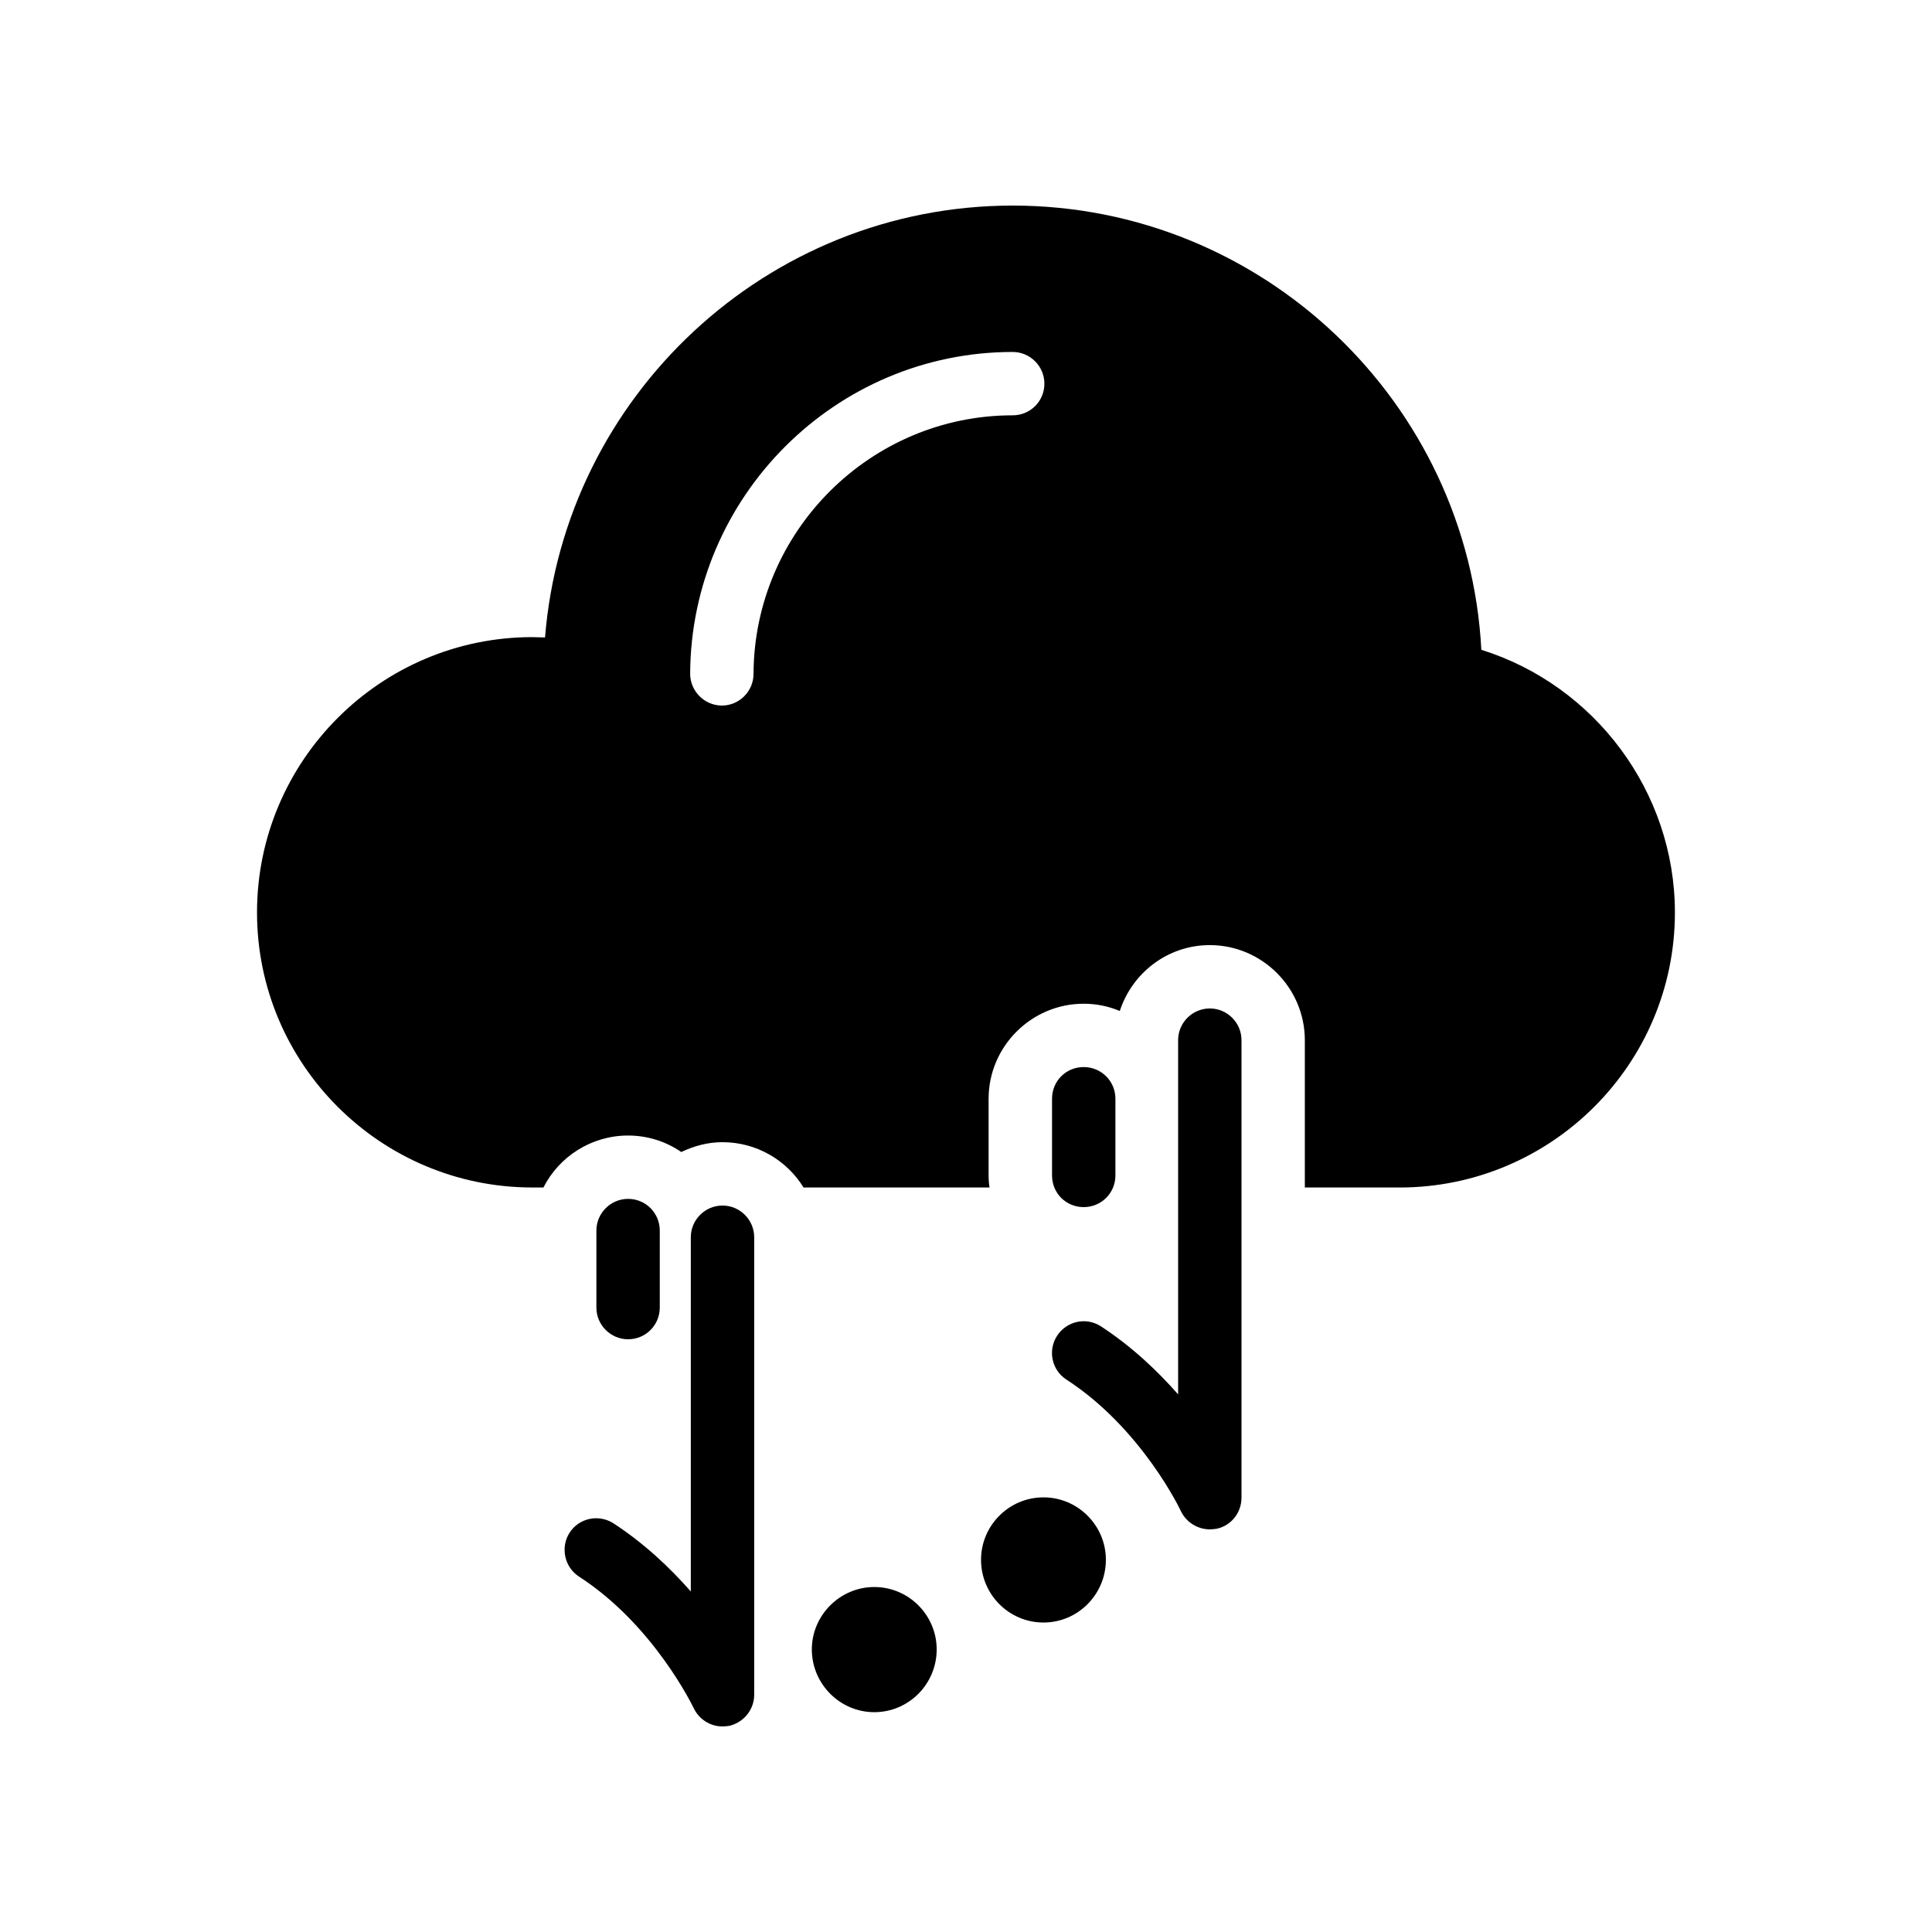
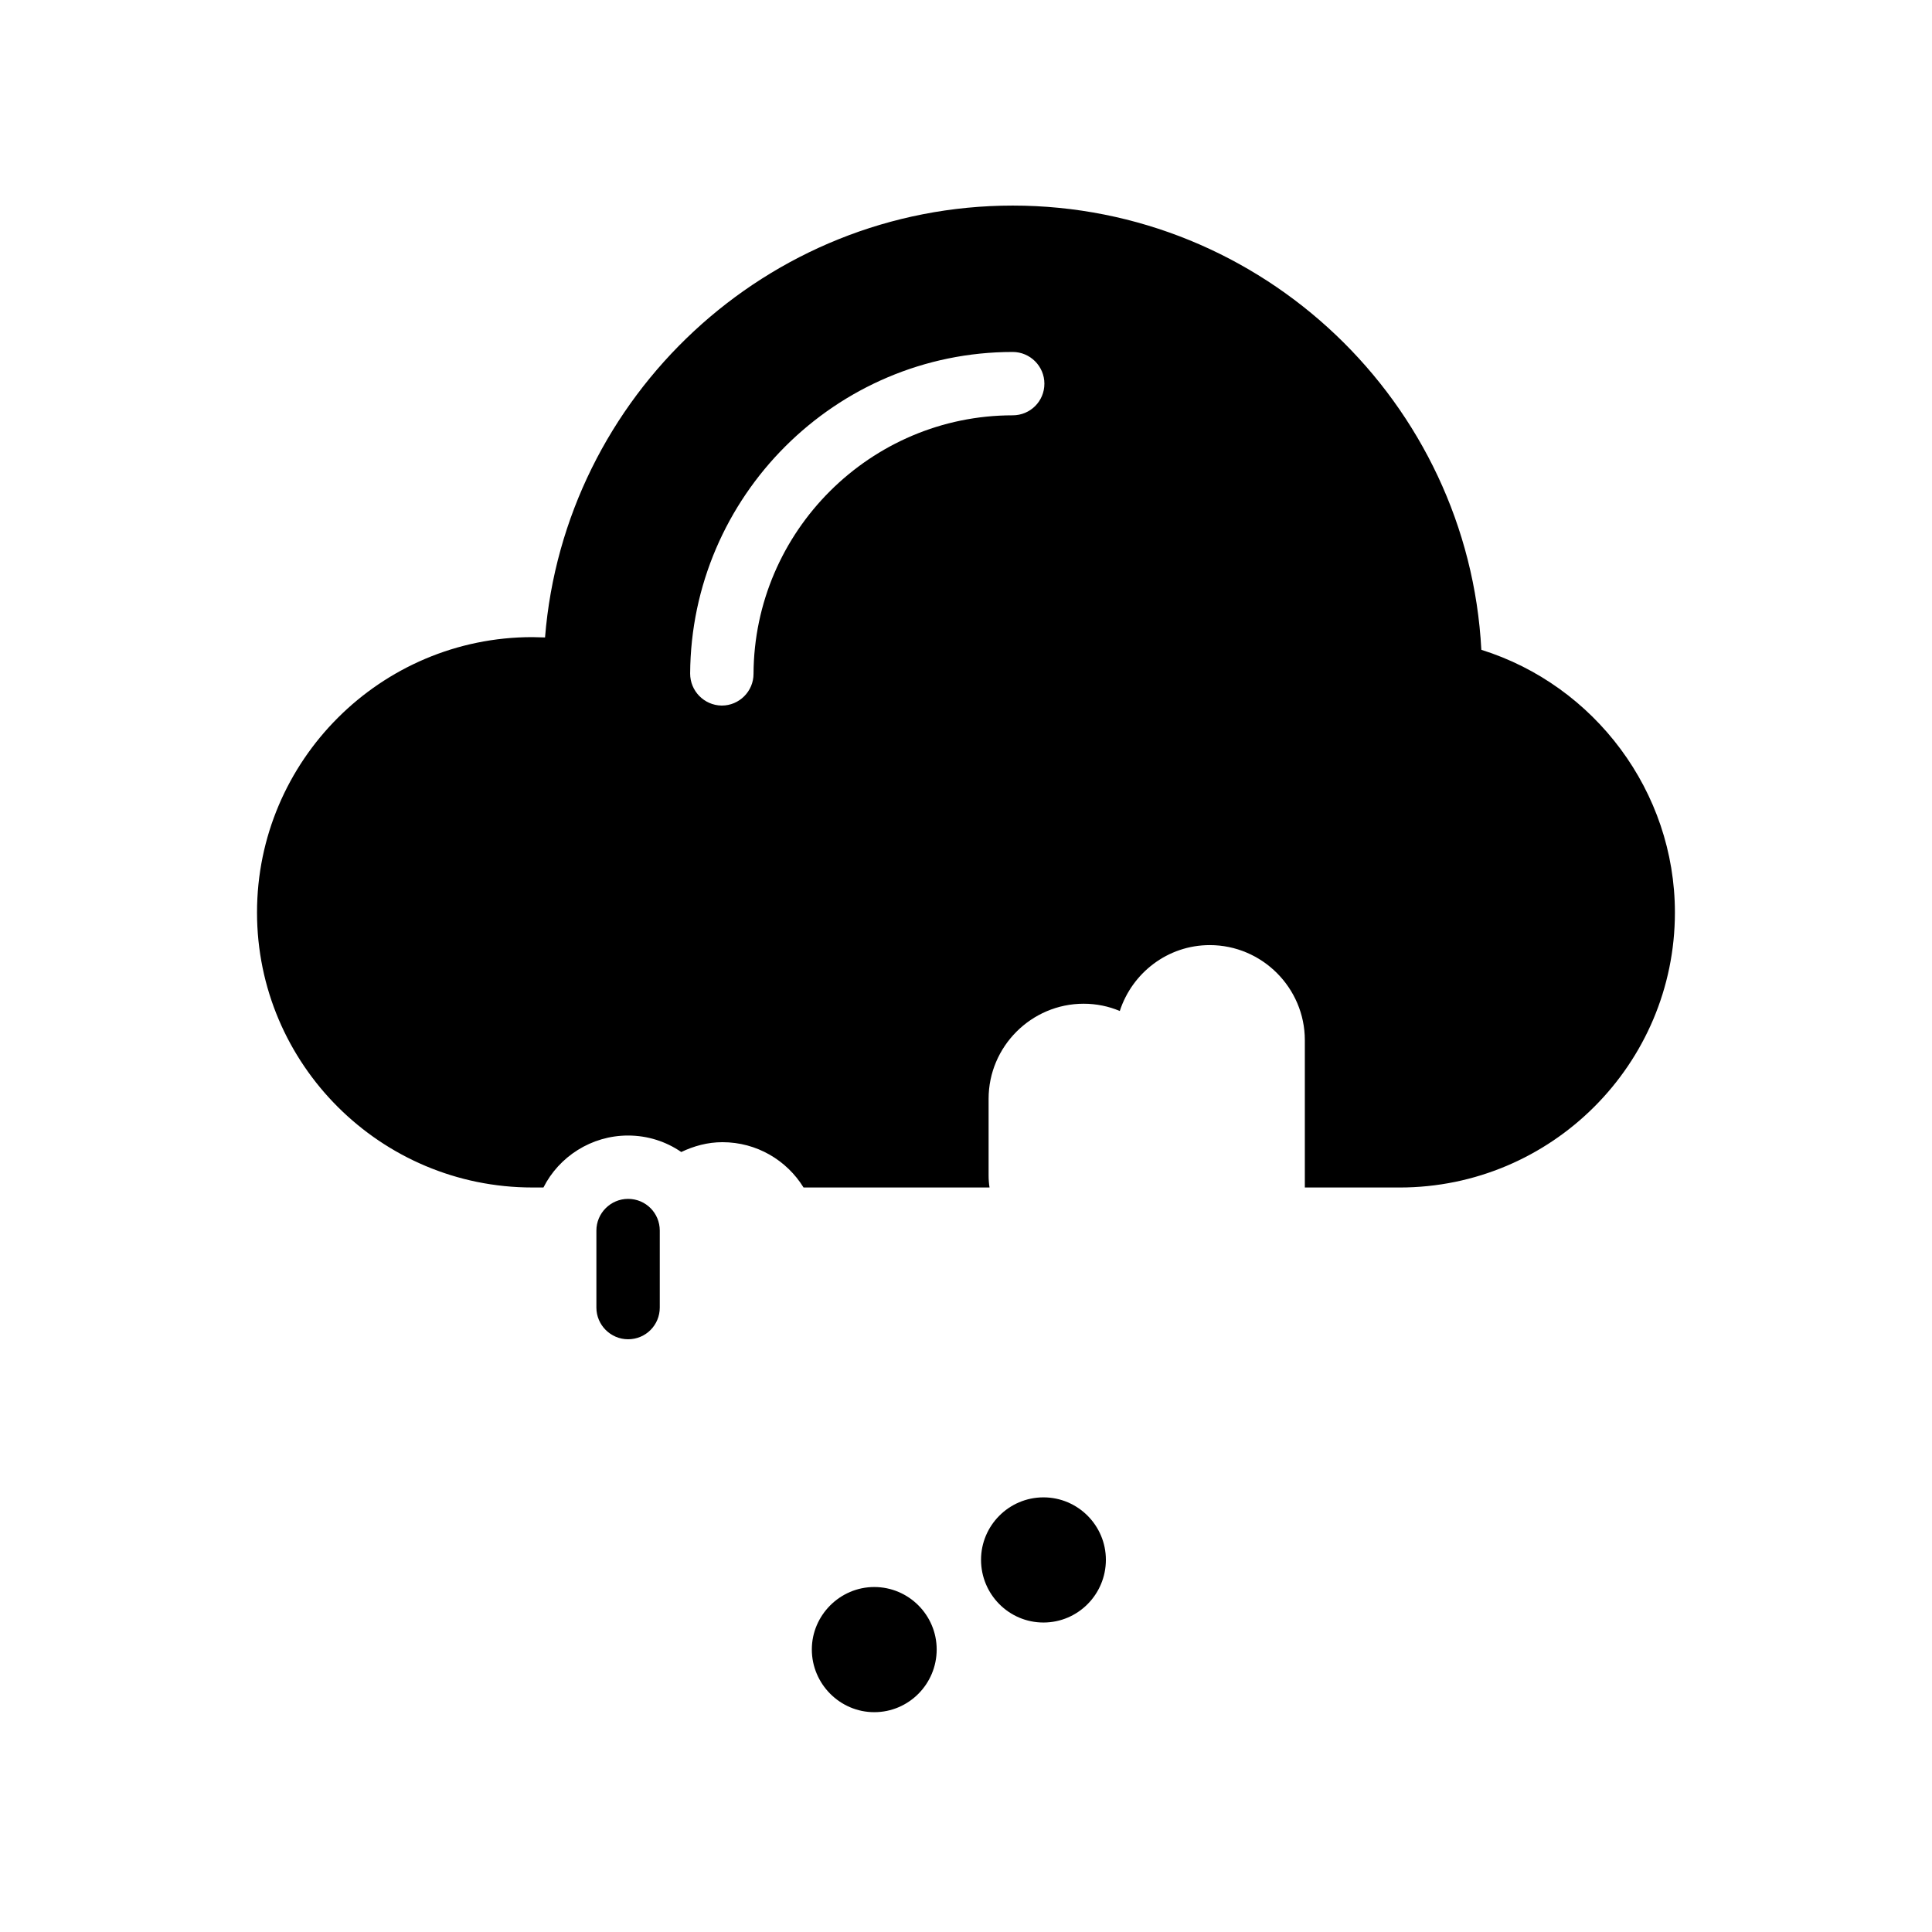
<svg xmlns="http://www.w3.org/2000/svg" fill="#000000" width="800px" height="800px" version="1.1" viewBox="144 144 512 512">
  <g>
    <path d="m536.57 316.2c-3.445-65.496-57.938-117.72-124.19-117.72-65.074 0-118.82 50.551-123.94 114.45-1.09 0-2.266-0.086-3.359-0.086-40.219 0-72.969 32.746-72.969 72.969 0 40.219 32.746 72.883 72.969 72.883h2.938c4.113-8.145 12.68-13.77 22.418-13.77 5.207 0 10.078 1.594 14.105 4.367 3.359-1.594 6.969-2.602 10.914-2.602 9.07 0 17.047 4.785 21.496 12.008h49.289c-0.168-1.008-0.25-2.098-0.25-3.191v-20.32c0-13.855 11.336-25.191 25.191-25.191 3.359 0 6.633 0.672 9.574 1.93 3.273-10.078 12.68-17.465 23.848-17.465 13.855 0 25.191 11.336 25.191 25.191v39.047h25.105c40.223 0 72.969-32.664 72.969-72.883 0.004-31.996-21.242-60.211-51.301-69.613zm-124.19-62.137c-37.703 0-68.52 30.734-68.688 68.52 0 4.617-3.777 8.398-8.398 8.398h-0.086c-4.617-0.086-8.312-3.863-8.312-8.48 0.25-46.938 38.543-85.227 85.48-85.227 4.617 0 8.398 3.777 8.398 8.398 0.004 4.695-3.773 8.391-8.395 8.391z" />
    <path d="m437.07 557.36c0 9.152-7.391 16.625-16.543 16.625s-16.543-7.473-16.543-16.625c0-9.07 7.391-16.543 16.543-16.543s16.543 7.473 16.543 16.543z" />
    <path d="m302.05 490.52v-20.406c0-4.617 3.777-8.398 8.398-8.398 4.703 0 8.398 3.777 8.398 8.398v20.406c0 4.617-3.695 8.398-8.398 8.398-4.621 0-8.398-3.781-8.398-8.398z" />
-     <path d="m343.87 471.88v121.25c0 3.945-2.769 7.305-6.551 8.23-0.672 0.082-1.258 0.168-1.848 0.168-3.191 0-6.215-1.848-7.641-4.871-0.086-0.168-10.496-22-30.395-34.848-3.863-2.519-4.953-7.727-2.519-11.586 2.519-3.945 7.727-5.039 11.672-2.519 8.227 5.375 15.027 11.84 20.484 18.051v-93.875c0-4.617 3.777-8.398 8.398-8.398 4.617 0 8.398 3.781 8.398 8.398z" />
    <path d="m392.23 581.12c0 9.152-7.391 16.625-16.543 16.625-9.07 0-16.543-7.473-16.543-16.625 0-9.07 7.473-16.543 16.543-16.543 9.156 0 16.543 7.477 16.543 16.543z" />
-     <path d="m473.01 419.65v121.25c0 3.945-2.688 7.391-6.551 8.23-0.586 0.086-1.258 0.168-1.848 0.168-3.191 0-6.215-1.848-7.641-4.785-0.086-0.254-10.41-22-30.395-34.93-3.863-2.523-4.953-7.731-2.434-11.594s7.641-5.039 11.586-2.519c8.23 5.375 15.031 11.84 20.488 18.055v-93.875c0-4.617 3.777-8.398 8.398-8.398 4.617 0 8.395 3.777 8.395 8.398z" />
-     <path d="m422.8 455.5v-20.32c0-4.703 3.695-8.398 8.398-8.398 4.617 0 8.398 3.695 8.398 8.398v20.32c0 4.703-3.777 8.398-8.398 8.398-4.703 0-8.398-3.695-8.398-8.398z" />
  </g>
</svg>